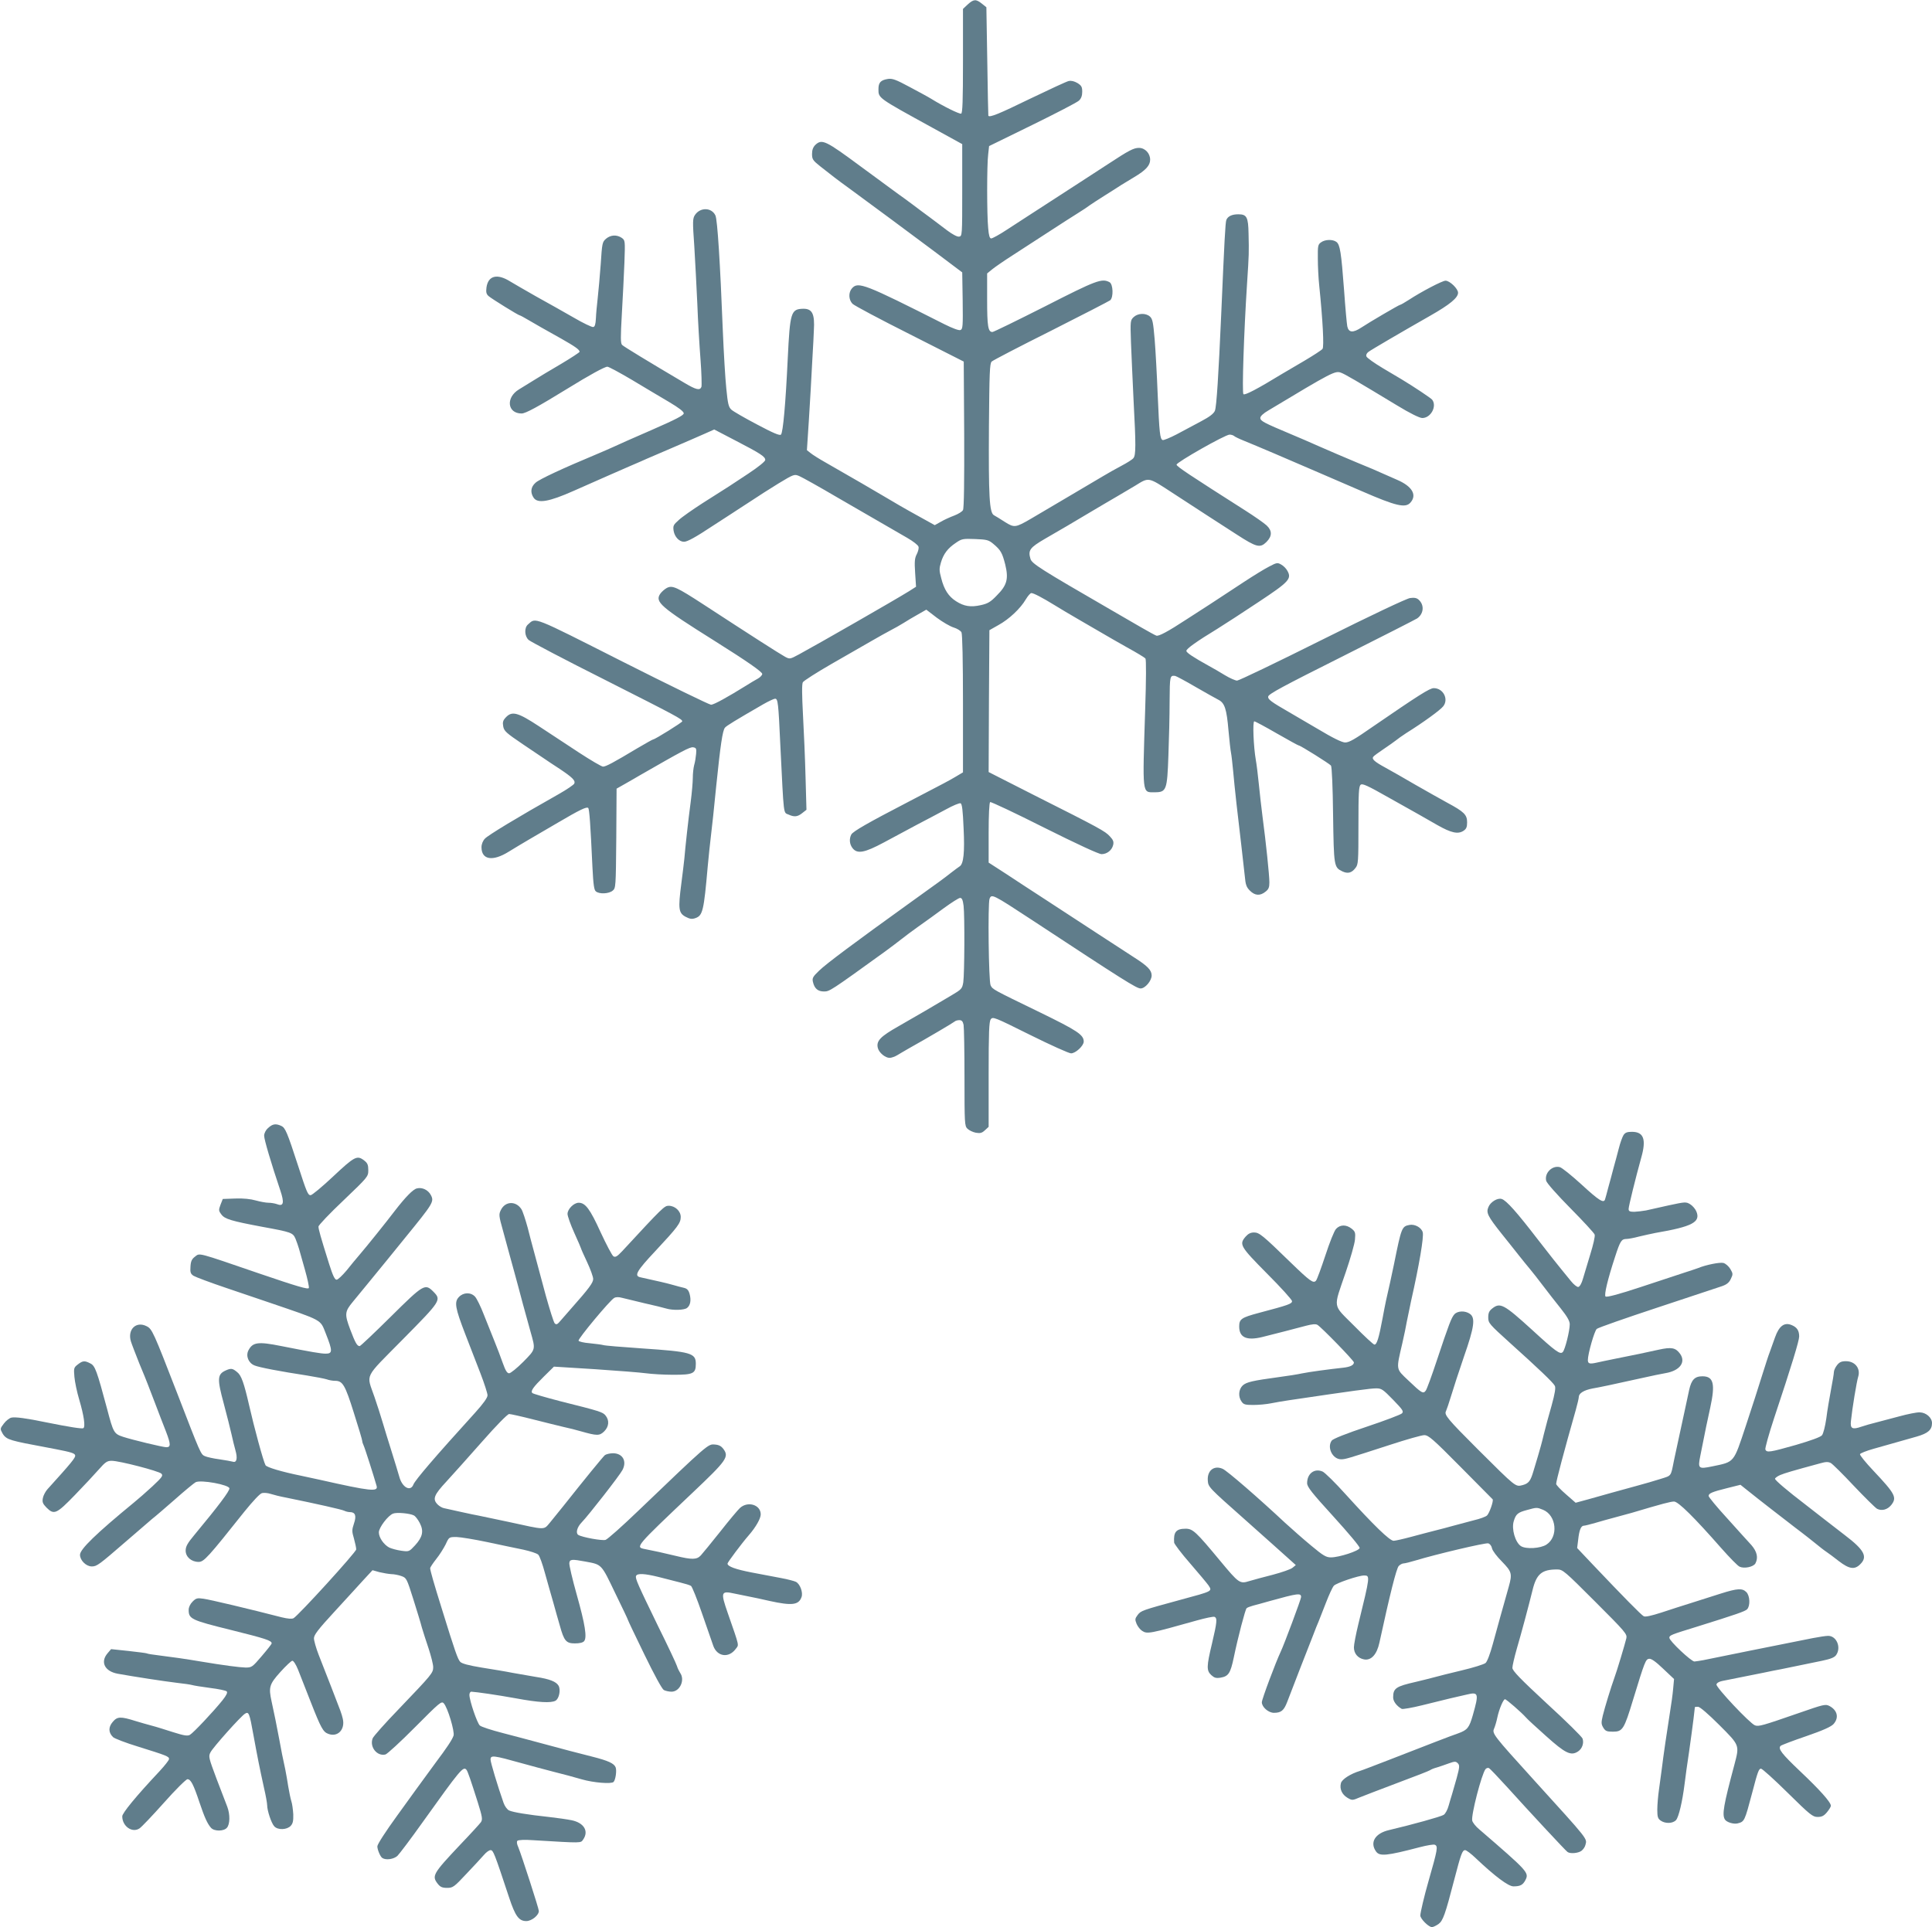
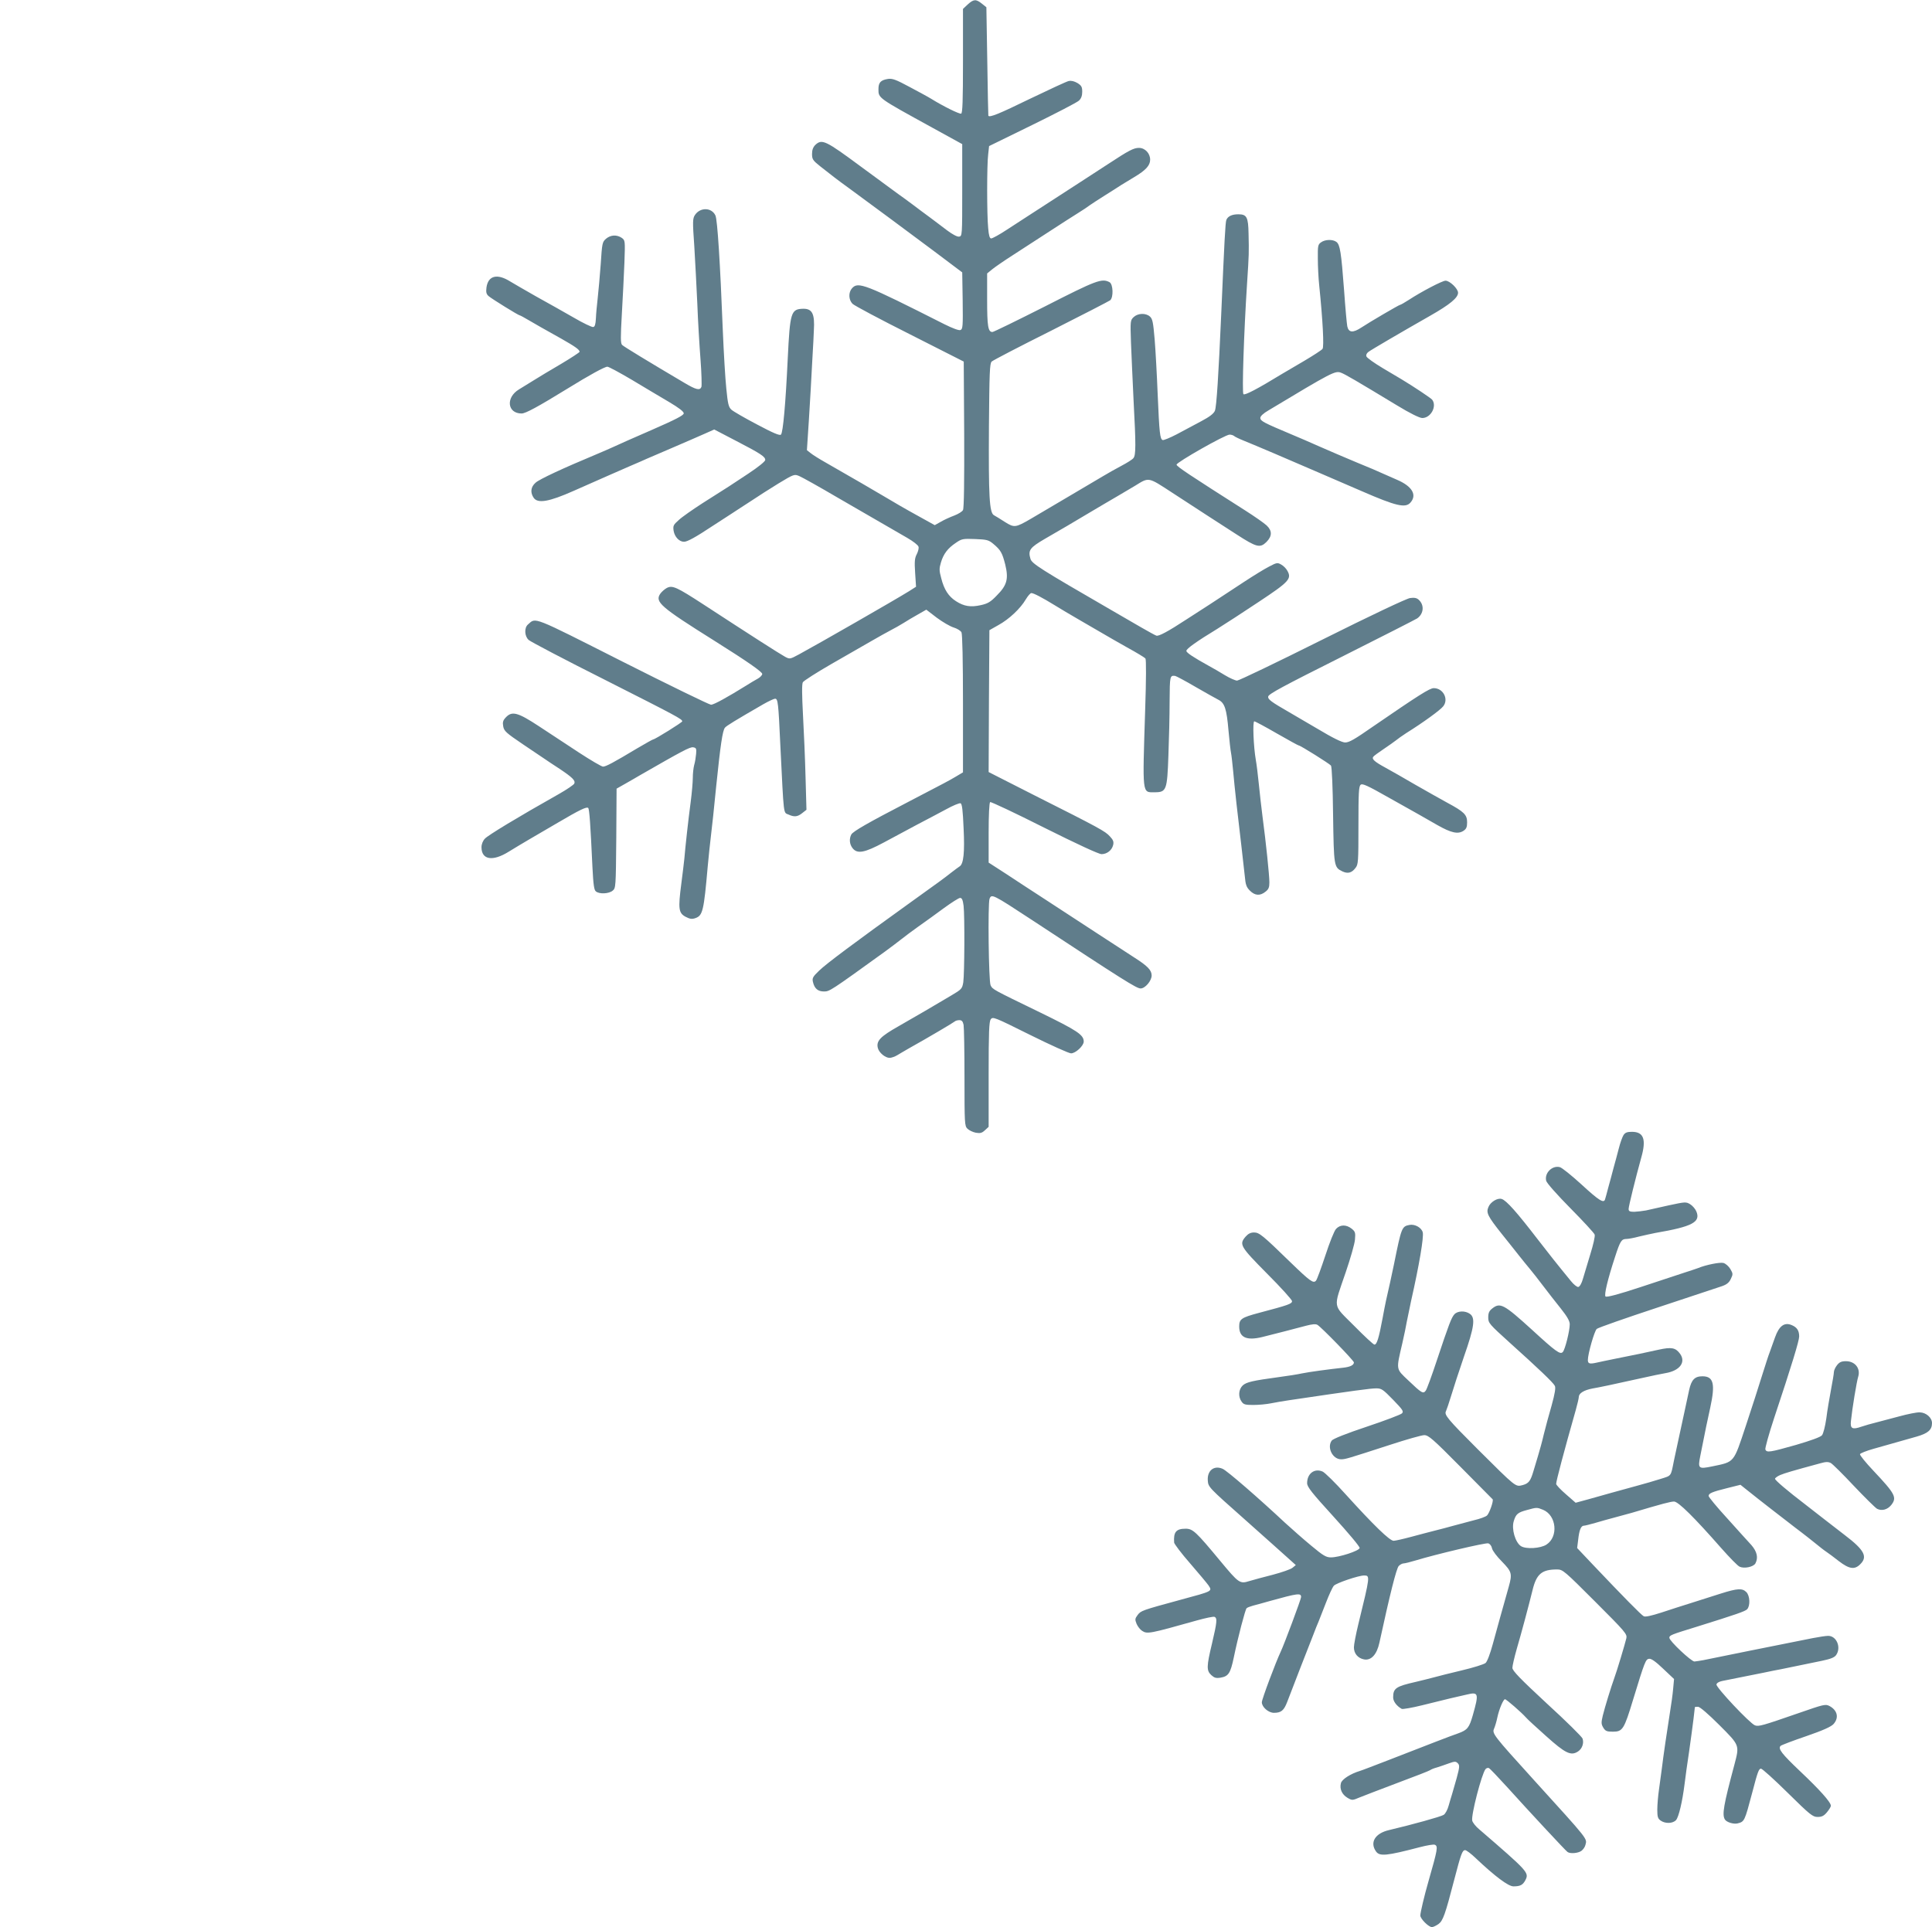
<svg xmlns="http://www.w3.org/2000/svg" version="1.0" width="1280pt" height="1277pt" viewBox="0 0 1280 1277" preserveAspectRatio="xMidYMid meet">
  <g transform="translate(0,1277) scale(0.1,-0.1)" fill="#607d8b" stroke="none">
    <path d="M6412 12741 l-32 -30 0 -345 c0 -266 -3 -345 -12 -349 -12 -4 -119 49 -198 98 -19 12 -84 47 -144 79 -91 49 -114 57 -143 53 -49 -8 -63 -24 -63 -68 0 -60 -5 -56 355 -254 l200 -110 0 -305 c0 -301 0 -305 -21 -308 -12 -2 -44 15 -80 42 -32 25 -84 63 -114 86 -30 22 -84 62 -118 88 -35 26 -76 56 -92 67 -26 19 -122 89 -245 180 -235 174 -259 186 -303 145 -15 -15 -22 -33 -22 -60 0 -35 5 -43 54 -82 65 -52 124 -97 192 -146 145 -106 397 -293 563 -417 l186 -140 3 -188 c2 -169 1 -188 -15 -194 -10 -4 -51 11 -107 39 -528 267 -570 283 -611 238 -25 -28 -23 -76 3 -103 12 -12 183 -103 380 -202 l357 -181 3 -482 c1 -307 -1 -490 -8 -502 -5 -10 -31 -26 -57 -36 -27 -10 -67 -28 -89 -41 l-41 -23 -119 66 c-66 36 -166 94 -224 129 -95 56 -148 87 -385 223 -39 22 -82 49 -95 60 l-24 19 13 199 c7 110 17 282 22 384 6 102 11 196 11 210 7 111 -11 145 -71 144 -81 -2 -87 -23 -102 -330 -14 -296 -31 -490 -45 -504 -8 -8 -51 10 -158 67 -82 43 -158 87 -170 98 -19 17 -24 38 -34 140 -7 66 -17 237 -23 380 -18 460 -36 739 -49 767 -25 54 -101 56 -136 3 -15 -23 -16 -41 -4 -208 6 -100 15 -272 20 -382 4 -110 14 -275 21 -366 7 -91 9 -174 6 -183 -10 -25 -35 -19 -111 26 -242 143 -403 241 -414 252 -11 10 -11 49 -2 207 6 107 14 260 17 340 5 145 5 146 -18 163 -33 22 -73 20 -104 -6 -25 -22 -26 -30 -35 -168 -6 -80 -15 -181 -20 -225 -5 -44 -11 -105 -12 -135 -2 -39 -7 -56 -18 -57 -8 -2 -67 26 -130 63 -63 36 -174 99 -247 139 -72 41 -150 86 -173 100 -86 54 -146 39 -157 -40 -4 -31 -1 -44 14 -57 19 -17 198 -128 207 -128 3 0 27 -13 54 -29 54 -32 99 -57 222 -126 88 -50 120 -72 120 -86 0 -4 -55 -40 -122 -80 -68 -40 -149 -88 -180 -108 -32 -20 -76 -47 -99 -61 -90 -54 -78 -160 17 -160 26 0 109 45 304 165 144 89 246 145 264 145 9 0 83 -40 164 -88 81 -49 191 -114 245 -146 64 -38 97 -63 97 -75 0 -13 -52 -40 -212 -110 -117 -51 -231 -101 -253 -112 -22 -10 -74 -33 -115 -50 -218 -91 -378 -165 -402 -188 -32 -28 -36 -65 -12 -100 27 -39 102 -26 264 46 220 97 280 124 375 165 50 21 99 43 110 48 11 5 88 38 170 73 83 36 179 77 214 93 l63 28 142 -74 c166 -86 196 -106 196 -128 -1 -10 -45 -46 -113 -91 -120 -80 -122 -81 -302 -195 -65 -42 -137 -92 -158 -112 -36 -32 -39 -38 -34 -72 7 -40 37 -72 69 -72 22 0 78 31 188 104 41 27 98 64 125 81 28 18 85 56 129 84 43 29 126 82 183 117 104 63 106 63 139 49 19 -8 132 -71 251 -141 363 -210 395 -229 465 -269 38 -22 70 -47 73 -57 4 -9 -2 -32 -11 -50 -14 -26 -16 -49 -11 -124 l6 -92 -47 -30 c-95 -59 -599 -348 -728 -418 -60 -32 -61 -33 -93 -16 -38 21 -233 146 -541 347 -177 115 -205 128 -242 109 -15 -8 -35 -26 -44 -39 -36 -54 2 -87 359 -311 218 -137 317 -206 317 -220 0 -8 -14 -23 -31 -32 -17 -9 -50 -29 -72 -43 -127 -79 -218 -129 -236 -129 -11 0 -274 128 -585 285 -609 308 -574 294 -628 247 -26 -22 -23 -79 5 -103 12 -11 240 -131 507 -265 476 -241 510 -259 510 -274 0 -7 -181 -120 -193 -120 -3 0 -50 -26 -104 -58 -160 -96 -209 -122 -228 -122 -9 0 -81 42 -159 93 -77 51 -197 130 -266 175 -140 92 -178 102 -219 58 -19 -20 -22 -32 -17 -60 6 -31 20 -43 129 -117 67 -45 133 -90 147 -99 14 -10 58 -39 98 -65 85 -57 105 -77 97 -97 -3 -8 -50 -40 -103 -70 -275 -155 -469 -273 -489 -295 -14 -14 -23 -37 -23 -57 0 -84 74 -96 180 -30 36 22 97 59 135 81 39 23 124 72 190 111 146 86 192 108 202 98 8 -8 15 -111 28 -391 6 -119 11 -153 23 -162 23 -19 86 -16 111 5 21 17 21 25 24 347 l2 329 60 34 c33 19 74 42 90 52 287 165 336 191 357 188 20 -3 23 -8 20 -43 -2 -22 -7 -56 -13 -75 -5 -19 -9 -57 -9 -84 0 -27 -6 -99 -14 -160 -16 -119 -36 -302 -42 -376 -3 -25 -11 -99 -20 -165 -22 -168 -18 -195 28 -220 29 -15 42 -17 65 -9 49 17 56 48 82 344 6 63 15 153 21 200 6 47 22 195 35 330 28 272 42 369 58 388 9 12 68 48 255 156 35 20 70 36 77 36 19 0 22 -25 35 -310 24 -481 19 -442 55 -458 37 -17 59 -15 90 10 l28 22 -6 215 c-3 119 -11 305 -17 413 -7 133 -8 204 -1 217 6 10 92 65 191 122 100 57 218 125 263 151 45 26 102 58 127 71 25 13 63 34 85 48 22 14 65 40 96 57 l56 32 69 -53 c39 -29 89 -58 112 -65 23 -7 46 -21 52 -32 6 -12 10 -185 10 -473 l0 -455 -47 -28 c-51 -30 -57 -33 -318 -169 -262 -136 -364 -194 -375 -215 -15 -29 -12 -65 9 -91 31 -39 79 -30 206 38 61 33 160 86 220 118 61 31 147 78 193 102 45 25 89 43 96 40 10 -4 15 -46 20 -164 8 -161 0 -238 -26 -254 -7 -4 -33 -24 -58 -43 -44 -35 -77 -59 -275 -201 -356 -256 -551 -401 -598 -447 -42 -40 -47 -50 -41 -75 10 -44 33 -63 73 -63 37 0 41 2 405 265 38 28 86 64 106 80 21 17 72 55 114 85 43 30 119 85 169 122 51 37 99 68 108 68 12 0 18 -13 23 -52 8 -69 6 -450 -2 -507 -7 -42 -11 -47 -77 -86 -115 -69 -233 -137 -353 -206 -120 -68 -148 -97 -136 -144 8 -31 49 -65 78 -65 11 0 35 8 51 18 17 10 50 30 75 44 129 72 296 171 305 179 5 5 19 9 31 9 16 0 23 -8 28 -31 3 -17 6 -175 6 -350 0 -303 1 -320 19 -338 11 -11 36 -23 56 -27 30 -5 41 -2 61 17 l24 22 0 347 c0 283 3 350 14 366 14 18 24 14 261 -104 135 -67 257 -122 271 -122 30 0 84 50 84 78 0 45 -43 73 -289 193 -317 154 -314 152 -328 180 -13 25 -19 541 -7 573 13 34 20 31 279 -139 614 -404 695 -455 722 -455 30 0 73 51 73 86 0 35 -27 63 -115 119 -33 21 -146 95 -252 164 -105 69 -258 169 -340 222 -81 53 -199 129 -260 170 l-113 73 0 198 c0 115 4 199 10 203 5 3 167 -73 359 -170 216 -108 361 -175 379 -175 36 0 69 26 77 61 5 21 0 34 -22 57 -31 34 -65 53 -506 275 l-297 151 2 470 3 470 60 34 c71 39 146 110 181 170 14 23 30 42 37 42 15 0 74 -31 152 -79 33 -21 110 -66 170 -101 61 -35 130 -75 155 -90 25 -15 95 -55 157 -90 62 -34 117 -67 122 -74 5 -7 5 -137 -2 -341 -18 -569 -21 -545 63 -545 78 0 83 14 91 244 4 105 8 266 8 359 1 169 2 172 37 168 6 -1 67 -33 135 -73 68 -39 137 -78 153 -86 40 -21 53 -61 65 -202 6 -69 14 -136 17 -150 3 -14 9 -68 14 -120 9 -103 31 -302 55 -500 8 -69 18 -156 22 -195 5 -58 11 -74 34 -97 33 -33 67 -36 103 -7 21 16 26 29 26 62 0 47 -23 267 -45 432 -8 61 -19 160 -25 220 -6 61 -15 133 -20 160 -15 86 -22 255 -10 255 6 0 73 -36 149 -80 77 -44 142 -80 146 -80 11 0 202 -120 213 -133 6 -7 12 -145 14 -327 5 -342 6 -347 61 -374 36 -17 62 -11 87 22 19 23 20 41 20 282 0 213 2 260 15 270 11 10 46 -6 187 -86 196 -110 218 -122 322 -182 90 -51 135 -61 171 -38 20 13 25 25 25 57 0 50 -20 70 -132 130 -46 25 -141 79 -213 120 -71 42 -160 92 -196 112 -72 39 -92 57 -81 72 4 6 34 28 67 50 33 22 69 48 81 57 12 10 44 33 72 51 109 68 225 152 244 177 37 47 0 120 -63 120 -27 0 -102 -48 -402 -254 -122 -85 -158 -106 -185 -106 -21 0 -82 30 -182 90 -25 15 -109 64 -188 110 -120 69 -143 86 -140 104 2 17 97 68 486 263 265 133 490 248 501 255 44 31 49 89 10 124 -13 12 -29 15 -57 11 -23 -3 -262 -116 -582 -276 -298 -149 -552 -271 -564 -271 -11 0 -48 16 -81 36 -33 20 -80 48 -105 61 -103 57 -150 88 -150 100 0 14 67 62 205 146 50 31 173 111 275 179 201 133 219 153 189 206 -8 15 -26 33 -41 41 -24 14 -30 13 -79 -13 -30 -15 -103 -60 -164 -100 -60 -40 -164 -108 -230 -151 -66 -42 -136 -88 -155 -100 -122 -80 -184 -113 -199 -107 -9 3 -54 28 -101 55 -47 27 -134 78 -195 113 -472 273 -529 309 -538 341 -17 57 -4 74 95 132 51 30 118 69 148 86 30 18 100 59 155 92 55 33 134 79 175 103 41 24 95 56 120 71 94 58 84 60 248 -47 81 -53 185 -121 232 -151 47 -30 133 -86 192 -124 133 -86 156 -92 198 -51 39 39 39 75 2 110 -16 15 -80 60 -143 100 -369 235 -454 291 -454 303 0 16 321 198 351 199 11 0 24 -4 30 -9 5 -5 34 -19 64 -31 30 -12 123 -51 205 -86 83 -36 202 -87 265 -114 63 -27 205 -88 315 -136 223 -97 286 -112 319 -75 46 51 12 109 -89 152 -38 17 -83 37 -100 44 -16 8 -91 40 -165 70 -74 31 -187 79 -250 107 -63 28 -146 64 -185 80 -183 77 -205 88 -205 109 0 11 20 30 53 49 424 255 443 265 482 250 27 -10 99 -52 370 -216 87 -53 150 -84 168 -84 57 0 99 79 65 122 -11 12 -117 83 -203 135 -11 6 -66 39 -123 73 -57 34 -106 69 -109 78 -4 9 1 21 13 30 20 15 215 129 408 239 132 75 186 120 186 153 0 27 -55 80 -83 80 -21 0 -159 -72 -243 -127 -28 -18 -54 -33 -58 -33 -7 0 -205 -116 -256 -150 -56 -37 -85 -35 -94 8 -3 15 -13 122 -21 237 -19 254 -27 304 -51 322 -24 18 -75 17 -102 -3 -20 -14 -22 -23 -21 -107 0 -51 4 -130 9 -177 24 -235 33 -409 22 -422 -6 -8 -60 -43 -119 -78 -59 -35 -126 -74 -148 -87 -167 -102 -248 -144 -257 -135 -10 10 3 407 24 732 13 200 13 202 10 332 -2 110 -12 128 -68 128 -42 0 -69 -13 -79 -37 -7 -17 -13 -139 -34 -623 -18 -407 -31 -615 -42 -642 -8 -19 -35 -40 -92 -70 -44 -24 -117 -62 -161 -86 -44 -23 -86 -40 -93 -38 -18 7 -22 47 -33 301 -5 127 -14 291 -20 365 -10 116 -14 137 -32 153 -28 24 -79 22 -107 -4 -22 -21 -23 -25 -18 -168 3 -80 11 -252 17 -381 16 -300 16 -366 -1 -386 -7 -9 -42 -31 -78 -50 -36 -19 -93 -51 -126 -71 -33 -19 -136 -81 -230 -136 -93 -55 -203 -120 -244 -144 -103 -60 -111 -61 -173 -22 -29 19 -62 39 -73 45 -30 17 -36 122 -33 591 3 351 5 414 18 427 8 8 185 100 393 204 208 105 384 196 392 202 23 19 20 107 -4 120 -51 27 -86 14 -427 -160 -184 -93 -341 -170 -349 -170 -29 0 -35 39 -35 213 l0 175 33 27 c17 14 79 57 137 94 58 38 167 108 242 157 75 49 161 104 190 122 29 18 64 41 78 52 14 10 59 39 100 65 41 26 91 57 110 70 19 12 57 35 84 51 77 46 106 77 106 116 0 42 -34 78 -74 78 -35 0 -66 -16 -206 -108 -63 -41 -144 -94 -180 -117 -62 -40 -249 -161 -355 -230 -27 -18 -89 -58 -137 -89 -47 -31 -93 -56 -101 -56 -10 0 -16 18 -20 68 -9 87 -9 421 0 490 l6 54 286 140 c157 77 296 149 309 161 15 14 22 32 22 59 0 32 -5 41 -32 58 -21 12 -41 17 -58 13 -14 -3 -130 -57 -259 -119 -201 -98 -264 -124 -273 -111 -1 1 -4 163 -7 360 l-6 359 -30 24 c-39 31 -54 30 -93 -5z m169 -3575 c49 -41 59 -59 79 -137 23 -95 12 -137 -56 -205 -41 -43 -60 -54 -106 -64 -67 -15 -111 -8 -164 26 -50 32 -79 77 -98 152 -14 51 -14 65 -2 105 17 57 45 94 99 130 39 27 47 28 128 25 77 -3 89 -6 120 -32z" />
-     <path d="M1776 5295 c-16 -14 -26 -35 -26 -51 0 -25 47 -184 107 -362 28 -83 22 -109 -23 -91 -14 5 -39 9 -56 9 -16 0 -54 7 -83 15 -34 10 -83 15 -136 13 l-83 -3 -15 -38 c-13 -35 -13 -40 6 -65 22 -30 66 -43 268 -81 197 -36 205 -39 223 -80 8 -20 18 -49 23 -66 4 -16 22 -79 39 -138 17 -60 29 -115 26 -122 -4 -11 -76 10 -328 96 -417 143 -393 137 -426 112 -21 -16 -28 -30 -30 -66 -3 -39 1 -48 20 -61 13 -8 111 -45 218 -81 107 -36 233 -79 280 -95 366 -125 340 -111 379 -208 45 -114 45 -132 -1 -132 -32 0 -96 11 -298 51 -150 30 -186 25 -214 -29 -19 -37 0 -84 40 -100 30 -13 172 -40 349 -67 55 -9 113 -20 129 -25 16 -6 41 -10 56 -10 50 0 66 -26 124 -211 31 -97 56 -181 56 -188 0 -6 4 -19 9 -29 7 -13 67 -201 86 -268 12 -41 -38 -36 -375 40 -36 8 -92 20 -125 27 -128 26 -229 56 -236 70 -15 28 -75 249 -109 399 -33 144 -51 196 -78 217 -31 26 -41 28 -78 11 -54 -25 -56 -55 -12 -217 21 -80 45 -173 52 -206 7 -33 19 -81 26 -106 15 -53 8 -83 -17 -75 -10 3 -50 10 -90 16 -39 5 -83 15 -96 21 -27 12 -28 15 -182 414 -159 410 -167 429 -204 447 -69 35 -127 -21 -104 -100 6 -20 32 -86 56 -147 25 -60 50 -121 55 -135 5 -14 28 -72 50 -130 22 -58 54 -142 72 -187 32 -84 32 -103 2 -103 -23 0 -226 49 -287 69 -60 20 -64 27 -106 187 -67 250 -79 284 -110 299 -38 20 -51 19 -84 -7 -26 -20 -27 -25 -22 -82 3 -34 17 -101 32 -151 31 -105 42 -180 27 -189 -9 -5 -94 8 -247 39 -130 27 -205 37 -230 31 -13 -3 -36 -21 -50 -40 -25 -33 -25 -34 -8 -65 14 -24 30 -35 68 -46 51 -14 68 -17 285 -58 98 -19 126 -27 128 -41 3 -15 -23 -47 -185 -226 -12 -14 -26 -40 -29 -57 -5 -27 -1 -37 24 -63 50 -50 66 -43 188 83 60 62 132 139 159 170 43 49 55 57 85 57 51 0 312 -68 329 -85 13 -13 6 -23 -59 -84 -41 -38 -96 -86 -122 -107 -252 -207 -358 -310 -358 -347 0 -37 41 -77 78 -77 34 0 48 11 226 165 76 66 154 133 174 150 21 16 89 75 152 130 63 56 125 107 136 113 34 18 224 -17 224 -41 0 -19 -71 -114 -232 -308 -46 -55 -58 -77 -58 -104 0 -42 38 -75 86 -75 35 0 62 30 303 333 56 69 103 120 117 123 13 3 38 1 56 -5 19 -6 65 -18 104 -25 206 -42 370 -79 385 -87 10 -5 26 -9 37 -9 36 0 45 -24 27 -76 -14 -42 -14 -52 0 -99 8 -29 15 -61 15 -72 0 -18 -382 -437 -415 -456 -12 -6 -37 -4 -79 6 -209 54 -478 118 -518 123 -41 6 -49 4 -72 -19 -16 -16 -26 -37 -26 -55 0 -60 17 -68 280 -133 229 -57 270 -70 270 -89 0 -4 -29 -41 -65 -83 -63 -74 -67 -77 -108 -77 -39 1 -142 14 -297 40 -94 16 -184 29 -273 40 -43 5 -81 11 -85 14 -4 2 -59 9 -122 16 l-114 12 -23 -27 c-50 -58 -20 -120 67 -136 111 -20 307 -50 390 -60 47 -5 93 -12 103 -15 10 -3 63 -12 118 -19 56 -7 105 -17 111 -23 7 -7 -1 -25 -28 -59 -62 -77 -194 -217 -216 -229 -16 -9 -39 -5 -112 18 -50 16 -113 36 -141 43 -27 7 -75 21 -105 30 -101 32 -123 31 -153 -5 -30 -35 -29 -71 2 -101 9 -9 84 -38 166 -63 189 -59 205 -65 205 -82 0 -8 -29 -44 -63 -81 -155 -165 -247 -277 -247 -299 0 -66 66 -112 114 -80 13 8 86 85 162 170 77 87 147 156 156 156 22 0 40 -35 79 -152 34 -101 53 -143 77 -170 21 -24 84 -24 105 0 21 23 22 88 3 139 -8 21 -40 104 -71 185 -53 142 -55 149 -40 177 17 33 200 238 228 255 25 16 30 5 56 -141 26 -142 40 -214 70 -350 12 -51 21 -103 21 -115 0 -36 28 -120 47 -140 23 -26 84 -24 109 3 15 16 18 34 17 77 -2 31 -7 70 -13 87 -5 16 -14 59 -20 95 -5 36 -15 88 -20 115 -14 63 -29 137 -39 195 -12 67 -41 209 -52 257 -20 92 -15 112 58 193 37 41 73 75 80 75 8 0 25 -27 38 -60 13 -33 51 -129 84 -214 67 -171 82 -198 115 -210 63 -25 114 28 97 100 -10 40 -9 36 -76 209 -29 74 -67 171 -84 215 -17 44 -31 93 -31 109 0 22 27 58 133 173 72 79 160 174 193 211 l62 67 46 -13 c25 -6 61 -12 79 -13 17 0 48 -6 67 -13 33 -12 35 -16 78 -152 24 -76 50 -161 57 -189 8 -27 28 -90 45 -140 16 -49 30 -104 30 -122 0 -39 -8 -48 -228 -278 -90 -93 -168 -181 -173 -194 -22 -57 29 -121 85 -107 11 3 100 84 196 181 164 165 175 174 190 158 26 -28 73 -186 65 -214 -9 -27 -44 -80 -120 -181 -27 -37 -86 -117 -130 -178 -44 -61 -100 -139 -125 -173 -74 -102 -130 -188 -130 -202 0 -22 20 -69 33 -77 24 -16 76 -8 100 14 13 13 89 113 167 223 250 350 269 372 290 348 9 -10 29 -70 76 -218 30 -96 32 -112 20 -130 -8 -11 -70 -79 -139 -151 -179 -190 -188 -205 -146 -258 16 -20 29 -26 61 -26 38 0 46 5 128 93 48 50 100 107 115 124 15 18 35 33 45 33 18 0 25 -18 123 -314 41 -124 65 -156 114 -156 35 0 83 38 83 67 0 16 -116 374 -136 422 -10 22 -12 37 -6 43 6 6 49 8 103 4 334 -20 315 -20 333 5 38 55 5 110 -76 127 -29 6 -98 16 -153 22 -140 15 -236 31 -262 43 -13 6 -29 28 -37 51 -40 114 -86 268 -86 286 0 31 17 29 210 -25 52 -15 145 -39 205 -55 61 -15 146 -38 190 -51 76 -22 196 -32 210 -17 13 13 22 74 14 96 -10 27 -50 45 -157 72 -92 23 -187 48 -342 90 -63 17 -175 47 -249 66 -74 19 -142 41 -152 50 -18 16 -69 166 -69 203 0 12 6 21 13 21 35 -2 168 -21 295 -44 151 -28 231 -32 262 -16 24 13 36 71 21 99 -15 27 -58 45 -151 59 -41 7 -111 19 -155 27 -44 9 -136 24 -205 35 -85 14 -130 26 -141 38 -16 17 -34 67 -122 352 -52 166 -77 254 -77 268 0 6 18 33 40 61 22 27 50 72 63 98 22 48 22 48 72 48 28 -1 120 -16 205 -34 85 -18 192 -41 238 -50 45 -10 89 -24 98 -33 9 -8 29 -64 45 -124 17 -60 41 -147 55 -194 13 -47 32 -115 43 -152 28 -102 42 -118 100 -118 30 0 53 5 61 15 20 24 7 109 -49 308 -29 103 -51 197 -49 210 3 25 17 26 108 9 108 -20 103 -15 195 -207 47 -96 85 -176 85 -179 0 -3 49 -106 109 -229 67 -138 117 -229 129 -236 12 -6 34 -11 51 -11 55 0 91 77 57 125 -7 11 -17 31 -21 45 -4 14 -59 131 -123 260 -139 286 -154 320 -148 337 8 19 57 16 150 -7 45 -12 108 -28 141 -36 33 -8 66 -18 73 -23 7 -4 40 -86 73 -182 33 -96 67 -193 75 -216 26 -71 102 -82 148 -20 22 30 28 7 -52 237 -49 141 -46 150 45 130 32 -6 76 -16 98 -20 22 -4 83 -17 135 -29 146 -32 191 -27 210 25 12 30 -9 88 -37 102 -10 5 -54 17 -98 25 -44 8 -132 25 -195 37 -108 21 -160 40 -160 59 0 8 94 134 142 189 46 53 78 110 78 137 0 64 -86 90 -138 42 -13 -12 -72 -82 -130 -156 -59 -74 -117 -145 -129 -158 -27 -29 -59 -29 -166 -3 -83 20 -146 34 -204 45 -65 13 -67 11 317 375 225 213 241 236 203 288 -15 20 -30 28 -59 30 -43 3 -42 5 -504 -438 -107 -103 -205 -190 -218 -194 -22 -7 -155 17 -181 33 -18 12 -8 51 22 82 44 45 254 314 271 348 31 59 1 111 -63 111 -20 0 -44 -6 -53 -12 -14 -12 -138 -164 -275 -337 -29 -36 -69 -86 -89 -110 -44 -51 -22 -51 -279 5 -93 20 -181 38 -195 41 -14 2 -65 13 -115 24 -49 11 -100 22 -113 25 -12 2 -31 13 -42 24 -36 36 -26 63 58 153 42 46 149 165 237 265 94 107 167 181 178 182 10 0 82 -16 160 -36 78 -20 169 -42 202 -50 33 -7 85 -20 115 -29 106 -30 122 -30 153 0 32 32 35 73 9 105 -19 23 -33 28 -301 95 -96 25 -179 49 -184 54 -13 13 4 38 77 110 l66 65 272 -17 c150 -10 302 -22 338 -27 36 -5 117 -10 181 -10 132 0 149 8 149 73 0 71 -32 80 -360 102 -129 9 -244 18 -254 22 -10 3 -51 8 -89 12 -39 3 -72 11 -74 17 -4 13 209 269 236 283 11 7 31 7 52 1 19 -5 86 -21 149 -36 63 -14 128 -30 144 -35 42 -13 120 -11 138 4 22 17 28 51 17 92 -7 26 -17 36 -37 41 -15 3 -47 12 -72 19 -38 11 -111 28 -217 51 -44 9 -25 42 98 173 150 161 169 186 169 227 0 39 -38 74 -80 74 -28 0 -39 -10 -307 -300 -34 -36 -45 -43 -59 -35 -9 6 -47 78 -85 160 -70 154 -101 195 -145 195 -32 0 -74 -42 -74 -74 0 -14 20 -71 45 -126 25 -55 45 -102 45 -104 0 -3 18 -43 40 -90 22 -47 40 -97 40 -111 0 -25 -28 -63 -145 -195 -22 -25 -53 -61 -69 -79 -23 -28 -30 -31 -41 -20 -7 8 -33 91 -59 184 -51 191 -74 276 -86 320 -5 17 -20 75 -34 130 -15 54 -33 110 -42 123 -36 55 -106 53 -135 -5 -15 -30 -15 -37 14 -140 16 -59 35 -130 43 -158 7 -27 22 -81 33 -120 10 -38 36 -131 55 -205 20 -74 43 -157 51 -185 34 -120 35 -114 -48 -199 -42 -42 -84 -76 -94 -76 -13 0 -24 17 -42 68 -13 37 -38 103 -56 147 -18 44 -49 123 -70 175 -20 52 -46 105 -58 118 -28 30 -77 29 -107 -3 -31 -33 -25 -71 43 -247 31 -79 76 -196 101 -261 25 -65 46 -130 46 -143 0 -16 -27 -54 -82 -115 -267 -294 -397 -446 -409 -476 -19 -50 -75 -20 -94 53 -8 27 -30 101 -50 164 -20 63 -47 151 -60 195 -13 44 -37 119 -54 168 -54 158 -75 115 188 382 254 257 256 261 202 316 -55 55 -64 50 -282 -166 -108 -107 -201 -195 -206 -195 -17 0 -29 21 -63 111 -38 101 -36 118 18 183 20 24 62 75 92 112 110 134 157 192 255 313 185 227 192 238 170 281 -18 35 -58 54 -93 45 -26 -6 -76 -58 -145 -147 -56 -74 -192 -243 -236 -294 -20 -23 -58 -69 -85 -103 -28 -33 -57 -61 -66 -61 -12 0 -25 27 -49 103 -58 184 -71 232 -71 249 0 9 74 87 165 173 163 156 165 158 165 201 0 34 -5 47 -26 63 -48 38 -64 29 -206 -104 -73 -69 -141 -125 -150 -125 -18 0 -26 19 -83 195 -72 222 -85 252 -111 264 -37 17 -58 14 -88 -14z m966 -2567 c10 -5 27 -27 39 -50 28 -54 19 -93 -31 -148 -39 -42 -40 -43 -91 -36 -29 4 -65 14 -80 21 -36 19 -69 66 -69 101 0 31 60 111 94 124 23 10 112 2 138 -12z" />
    <path d="M10756 5248 c-8 -13 -22 -52 -31 -88 -9 -36 -25 -94 -35 -130 -9 -36 -25 -94 -35 -130 -9 -36 -19 -71 -21 -77 -8 -29 -41 -8 -155 97 -66 60 -131 113 -145 116 -51 13 -103 -40 -90 -91 4 -15 72 -92 161 -182 85 -86 157 -164 160 -174 4 -11 -10 -70 -29 -131 -19 -62 -41 -135 -49 -163 -8 -29 -21 -51 -30 -53 -8 -2 -31 16 -50 40 -83 101 -156 193 -222 279 -133 173 -205 255 -236 264 -27 9 -75 -20 -88 -54 -16 -37 -5 -60 89 -178 39 -48 89 -112 113 -142 23 -29 56 -70 73 -90 17 -20 56 -70 87 -111 31 -41 84 -109 117 -150 43 -54 60 -84 60 -105 0 -44 -31 -168 -46 -184 -17 -19 -46 2 -205 148 -186 169 -210 182 -263 140 -20 -16 -26 -29 -26 -59 0 -37 6 -44 142 -167 189 -170 288 -264 299 -286 7 -12 1 -50 -21 -130 -18 -61 -41 -148 -52 -192 -10 -44 -28 -109 -39 -145 -11 -36 -24 -81 -30 -100 -19 -64 -31 -80 -71 -91 -48 -12 -41 -18 -298 238 -200 200 -223 228 -210 252 4 9 20 54 34 101 14 47 52 164 85 260 69 197 77 258 39 284 -31 22 -81 20 -102 -3 -20 -22 -36 -64 -117 -307 -33 -100 -66 -190 -73 -199 -17 -23 -27 -17 -116 68 -83 79 -81 66 -39 247 12 52 25 115 29 140 5 25 18 88 29 140 54 239 85 423 77 454 -8 31 -52 56 -88 49 -51 -10 -53 -16 -103 -263 -9 -41 -20 -94 -25 -117 -25 -109 -31 -135 -50 -238 -25 -134 -38 -175 -54 -175 -7 0 -67 56 -135 125 -145 146 -139 108 -55 355 31 91 59 188 61 216 4 46 2 53 -23 73 -35 27 -75 27 -102 -2 -12 -12 -43 -90 -71 -176 -28 -84 -55 -159 -62 -167 -17 -21 -40 -4 -169 121 -186 181 -207 198 -242 198 -22 0 -38 -8 -55 -27 -45 -52 -37 -65 142 -246 91 -91 165 -173 165 -182 0 -18 -24 -26 -220 -78 -116 -31 -130 -41 -130 -90 0 -73 49 -95 152 -70 69 17 228 58 291 75 38 10 63 13 75 6 24 -13 242 -237 242 -249 0 -18 -25 -30 -70 -35 -93 -10 -227 -28 -275 -38 -27 -6 -95 -17 -150 -24 -176 -24 -217 -33 -242 -56 -27 -26 -31 -74 -7 -107 13 -19 24 -22 78 -22 35 0 88 5 117 11 30 6 82 15 117 20 438 65 543 79 580 79 35 0 45 -7 112 -76 65 -67 71 -77 58 -90 -8 -8 -113 -48 -233 -88 -135 -45 -223 -80 -232 -92 -33 -46 6 -124 62 -124 29 0 41 4 325 96 107 35 209 64 226 64 28 0 57 -25 240 -210 115 -116 211 -213 213 -215 8 -9 -22 -95 -38 -108 -9 -8 -47 -22 -86 -31 -38 -10 -99 -26 -135 -36 -36 -10 -92 -25 -125 -33 -33 -8 -103 -27 -156 -41 -52 -14 -105 -26 -116 -26 -26 0 -132 103 -316 306 -70 78 -140 147 -155 153 -54 23 -102 -14 -102 -77 0 -25 31 -64 175 -222 98 -108 175 -199 173 -208 -4 -19 -136 -62 -190 -62 -32 0 -51 11 -130 77 -51 42 -129 111 -174 152 -173 162 -386 347 -414 358 -57 25 -103 -12 -98 -78 3 -43 6 -46 243 -256 132 -118 263 -234 290 -259 l50 -45 -22 -18 c-12 -10 -70 -30 -130 -46 -59 -15 -130 -34 -156 -42 -63 -20 -70 -14 -193 134 -160 193 -181 213 -229 213 -63 0 -81 -22 -76 -92 1 -9 48 -72 106 -138 58 -67 113 -133 122 -146 25 -39 29 -37 -182 -94 -261 -71 -266 -73 -288 -102 -18 -24 -18 -30 -7 -58 7 -17 24 -39 37 -47 34 -22 49 -19 362 69 57 16 110 27 117 24 20 -8 17 -35 -16 -176 -37 -154 -37 -180 -5 -210 20 -18 31 -22 62 -17 52 9 65 29 87 133 28 136 76 318 85 327 5 5 24 12 42 17 19 5 68 18 109 30 191 53 210 55 210 27 0 -14 -113 -316 -135 -362 -33 -70 -125 -315 -125 -335 0 -32 44 -70 80 -70 48 0 66 15 88 72 11 29 50 130 86 223 37 94 76 195 88 225 11 30 27 69 34 85 7 17 29 73 49 125 20 52 43 102 52 112 16 18 164 68 200 68 41 0 41 -1 -38 -324 -16 -66 -29 -134 -29 -152 0 -41 26 -72 67 -80 47 -9 85 32 102 111 70 322 112 490 128 508 9 9 23 17 32 17 8 0 45 9 81 20 135 41 461 118 480 113 11 -3 22 -17 25 -33 3 -16 33 -55 66 -88 65 -67 69 -80 45 -166 -37 -131 -79 -281 -106 -381 -18 -66 -37 -116 -48 -125 -11 -9 -82 -31 -158 -49 -76 -18 -159 -39 -184 -46 -25 -7 -79 -20 -120 -30 -132 -30 -150 -42 -150 -103 0 -26 23 -57 57 -76 6 -3 67 7 135 24 68 17 150 37 183 45 33 7 84 20 113 26 78 19 81 8 40 -136 -24 -84 -36 -99 -97 -121 -50 -17 -199 -75 -461 -177 -91 -35 -176 -68 -190 -72 -63 -19 -120 -56 -126 -81 -10 -39 7 -75 43 -97 31 -18 33 -18 80 2 26 11 140 54 253 97 113 42 210 80 215 84 6 5 26 13 45 18 19 6 55 18 79 27 39 14 46 14 59 1 13 -13 13 -24 -7 -98 -13 -46 -27 -94 -31 -108 -5 -14 -14 -47 -22 -74 -7 -27 -22 -55 -33 -62 -18 -12 -206 -64 -362 -101 -92 -21 -129 -81 -87 -141 24 -35 70 -30 292 28 46 12 90 19 97 16 24 -9 20 -29 -42 -246 -26 -90 -53 -204 -53 -223 0 -22 55 -77 77 -77 8 0 27 9 43 20 30 22 44 60 105 295 44 169 53 195 72 195 8 0 40 -24 71 -54 127 -120 215 -186 249 -186 45 0 62 9 79 41 25 50 21 55 -307 338 -22 18 -42 44 -45 56 -9 35 62 309 88 342 5 6 15 10 22 7 7 -3 61 -60 122 -127 136 -151 385 -419 399 -429 17 -13 69 -9 92 7 11 8 24 26 27 40 11 43 25 26 -340 428 -271 299 -280 310 -265 343 6 14 16 47 21 72 12 57 40 122 51 122 9 0 111 -89 139 -121 8 -10 68 -65 133 -123 128 -115 165 -133 212 -102 27 18 40 54 30 85 -3 11 -109 116 -236 232 -178 165 -229 218 -229 237 0 13 13 70 29 126 29 98 80 289 105 391 26 106 62 135 162 135 38 0 48 -9 252 -213 201 -201 213 -215 207 -243 -9 -38 -63 -219 -80 -264 -21 -58 -62 -191 -76 -248 -11 -47 -11 -56 3 -80 14 -23 23 -27 64 -27 64 0 74 15 133 210 79 259 84 270 107 273 14 2 43 -18 93 -66 l72 -68 -6 -65 c-3 -35 -12 -102 -20 -149 -19 -119 -46 -303 -55 -380 -5 -36 -13 -99 -19 -140 -6 -41 -11 -101 -11 -132 0 -48 4 -59 22 -72 31 -22 81 -20 102 3 18 20 42 121 57 241 5 41 18 138 30 215 11 77 24 174 29 215 5 41 9 76 9 78 1 1 10 2 21 2 12 0 67 -47 140 -120 137 -137 135 -133 101 -263 -72 -269 -83 -332 -63 -364 11 -18 57 -32 83 -26 47 12 47 12 99 208 35 135 43 155 57 155 8 0 88 -72 177 -160 149 -147 166 -160 198 -160 28 0 42 7 62 31 14 17 26 36 26 43 0 24 -76 108 -204 229 -121 115 -148 149 -129 168 5 5 81 34 169 64 113 39 166 63 182 81 37 42 25 91 -27 119 -27 14 -38 11 -202 -46 -245 -85 -267 -91 -292 -82 -33 12 -259 252 -255 271 2 10 18 19 38 23 19 4 73 15 120 24 47 9 117 23 155 31 39 8 90 19 115 23 48 10 144 30 272 56 57 12 82 22 93 38 35 50 3 127 -53 127 -15 0 -61 -7 -102 -15 -41 -8 -100 -20 -130 -26 -54 -10 -517 -104 -595 -120 -22 -4 -48 -8 -59 -9 -21 0 -166 136 -166 157 0 17 11 21 180 73 269 84 320 102 335 116 22 23 19 90 -5 114 -27 27 -59 25 -170 -10 -52 -17 -140 -44 -195 -62 -55 -17 -145 -46 -199 -64 -66 -21 -105 -30 -116 -24 -16 8 -133 127 -338 343 l-103 109 7 56 c7 65 19 92 38 92 7 0 42 9 77 19 35 10 93 27 129 36 36 10 85 23 110 30 208 62 259 75 281 75 28 0 134 -105 313 -309 55 -62 109 -118 122 -123 31 -14 91 -1 104 22 20 38 11 78 -27 122 -21 23 -93 102 -160 177 -68 74 -123 141 -123 148 0 17 22 27 123 52 l88 22 35 -28 c59 -47 108 -86 165 -130 30 -23 79 -61 110 -85 30 -24 73 -56 95 -73 21 -16 62 -48 89 -70 28 -23 61 -49 75 -58 14 -9 51 -37 83 -62 69 -53 105 -58 142 -20 50 49 27 94 -102 192 -42 32 -104 80 -137 106 -34 26 -89 69 -122 95 -123 94 -204 163 -204 173 0 5 16 17 35 25 32 13 75 26 267 78 35 10 51 10 68 1 11 -6 80 -74 152 -151 72 -76 142 -145 154 -152 31 -16 69 -6 94 25 39 50 27 73 -118 227 -51 54 -91 103 -89 110 2 6 42 22 88 35 103 29 191 54 286 81 77 22 103 45 103 90 0 36 -39 70 -81 71 -19 1 -79 -11 -134 -26 -55 -15 -125 -33 -155 -41 -30 -7 -74 -20 -98 -28 -60 -21 -75 -13 -69 38 8 80 38 262 48 293 17 55 -21 103 -81 103 -30 0 -43 -6 -59 -26 -12 -15 -21 -36 -21 -46 0 -11 -9 -63 -19 -116 -10 -54 -25 -139 -31 -190 -8 -55 -20 -102 -29 -113 -10 -12 -74 -35 -173 -64 -173 -49 -193 -52 -202 -30 -3 8 23 102 58 208 117 351 166 513 166 541 0 39 -15 61 -49 75 -49 21 -84 -5 -111 -81 -12 -35 -28 -79 -35 -98 -8 -19 -30 -89 -51 -155 -20 -66 -69 -217 -108 -335 -82 -247 -73 -236 -222 -267 -92 -19 -96 -15 -79 70 34 172 48 240 66 320 34 157 22 207 -52 207 -51 0 -73 -23 -88 -91 -6 -30 -21 -97 -32 -149 -11 -52 -29 -135 -40 -185 -11 -49 -24 -110 -29 -135 -21 -106 -15 -97 -88 -120 -37 -12 -110 -33 -162 -47 -52 -14 -124 -34 -160 -44 -36 -10 -104 -29 -153 -43 l-88 -24 -64 56 c-36 31 -65 62 -65 69 0 19 51 212 130 490 11 39 20 78 20 86 0 24 33 45 90 56 52 9 123 24 340 72 52 12 117 25 145 30 94 16 136 72 96 128 -30 41 -57 46 -143 27 -77 -17 -160 -35 -293 -61 -44 -9 -98 -20 -119 -25 -45 -10 -56 -6 -56 18 0 40 43 192 59 206 9 8 189 71 401 141 212 70 404 134 428 142 32 11 48 24 59 48 15 31 15 35 -3 66 -11 18 -31 36 -46 40 -23 6 -115 -12 -168 -34 -8 -3 -49 -17 -90 -30 -41 -14 -173 -57 -294 -97 -146 -48 -222 -68 -229 -61 -10 10 13 110 64 265 33 102 42 116 74 116 13 0 51 7 84 16 34 8 83 19 109 24 245 42 300 72 271 142 -7 17 -25 38 -41 48 -28 17 -33 16 -141 -7 -62 -14 -130 -29 -152 -34 -22 -4 -57 -8 -77 -9 -31 0 -38 4 -38 19 0 18 48 212 84 341 34 120 16 170 -62 170 -32 0 -45 -5 -56 -22z m-532 -2483 c88 -37 102 -178 22 -230 -39 -26 -137 -32 -170 -10 -37 25 -63 113 -47 165 14 47 27 58 88 74 65 18 65 18 107 1z" />
  </g>
</svg>